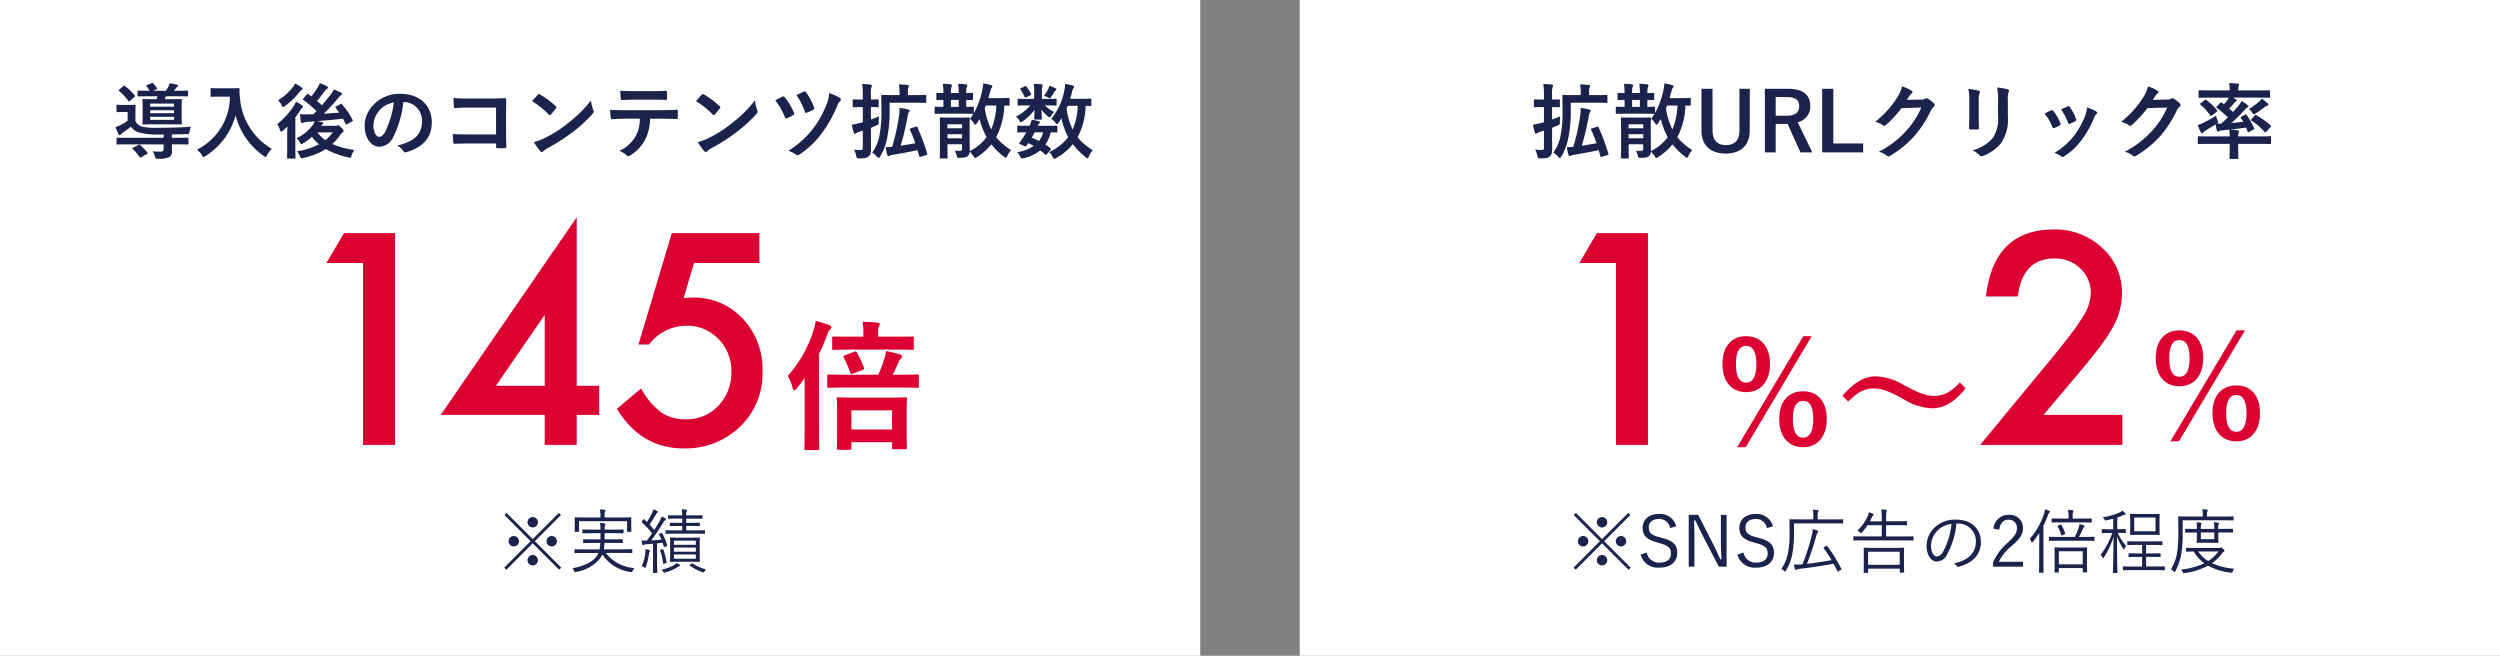
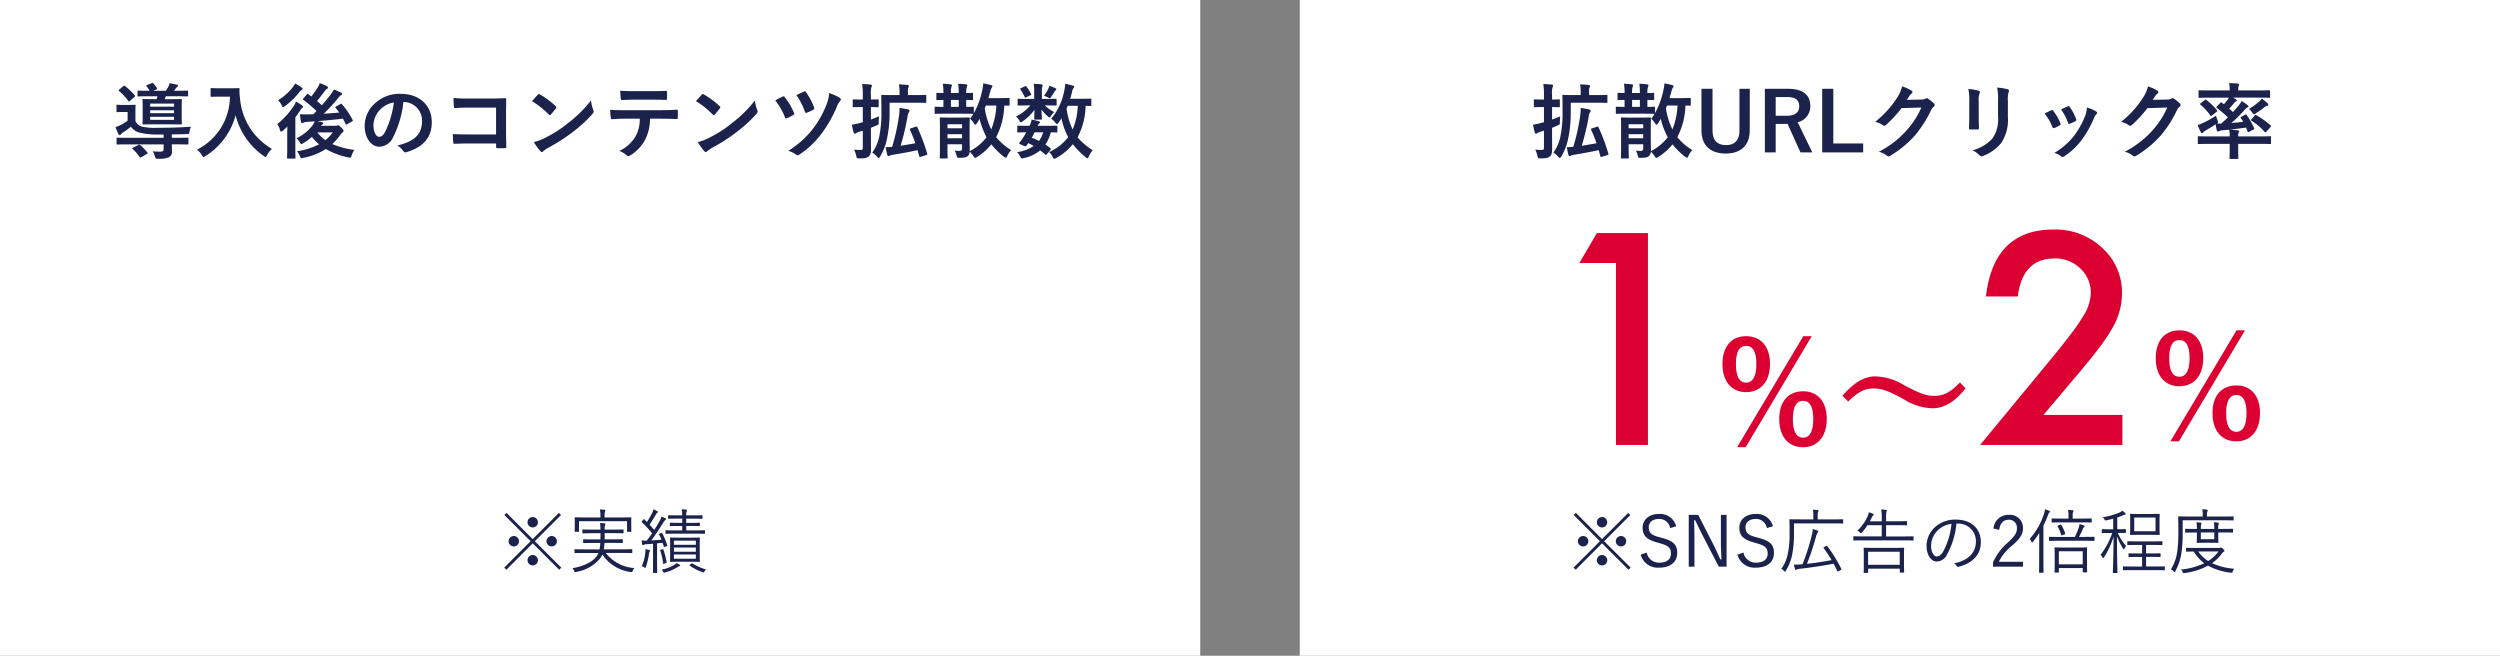
<svg xmlns="http://www.w3.org/2000/svg" width="427" height="112" viewBox="0 0 427 112">
  <rect x="0" y="0" width="427" height="112" fill="#808080" stroke="none" />
  <g transform="translate(-183 -6606.145)">
    <rect width="205" height="112" transform="translate(183 6606.145)" fill="#fff" />
    <rect width="205" height="112" transform="translate(405 6606.145)" fill="#fff" />
    <path d="M-72.744-1.344c1.26,0,1.694.028,1.778.028.14,0,.154-.014.154-.154v-.854c0-.154-.014-.168-.154-.168-.084,0-.518.028-1.778.028h-.91v-.574c.8-.014,1.638-.028,2.506-.056.448-.014.448-.014.532-.462a3.265,3.265,0,0,1,.238-.8c-1.918.14-3.878.182-5.852.182a9.772,9.772,0,0,1-2.576-.21A1.856,1.856,0,0,1-79.87-5.32V-6.986c0-.616.028-.882.028-.966,0-.14-.014-.154-.168-.154-.084,0-.28.028-1.022.028h-.91c-.742,0-.924-.028-1.022-.028-.126,0-.14.014-.14.154V-7c0,.14.014.154.14.154.1,0,.28-.028,1.022-.028h.742V-5.4a6.805,6.805,0,0,1-1.288.8,5.616,5.616,0,0,1-.8.308c.2.49.336.826.518,1.2.07.126.126.168.21.168a.226.226,0,0,0,.2-.126,1.026,1.026,0,0,1,.28-.266,11.585,11.585,0,0,0,1.442-1.05,2.588,2.588,0,0,0,1.33.98,11.984,11.984,0,0,0,3.276.364h.98v.56h-6.132c-1.26,0-1.68-.028-1.764-.028-.126,0-.14.014-.14.168v.854c0,.14.014.154.14.154.084,0,.5-.028,1.764-.028h6.132v.8c0,.322-.182.448-.588.448-.28,0-.77-.014-1.274-.056a3.249,3.249,0,0,1,.392.924c.1.336.1.336.518.336A4.032,4.032,0,0,0-74.144.854a1.033,1.033,0,0,0,.518-1.022c0-.406-.028-.756-.028-1.176ZM-76.1-9.562a3.084,3.084,0,0,1-.182.5h-.462c-1.232,0-1.666-.028-1.764-.028-.14,0-.154.014-.154.154,0,.084.028.392.028,1.162v1.708c0,.77-.028,1.078-.028,1.176,0,.14.014.154.154.154.1,0,.532-.028,1.764-.028h2.9c1.232,0,1.666.028,1.764.028.126,0,.14-.014.14-.154,0-.084-.028-.406-.028-1.176V-7.77c0-.77.028-1.078.028-1.162,0-.14-.014-.154-.14-.154-.1,0-.532.028-1.764.028h-1.036a4.594,4.594,0,0,0,.21-.5h1.708c1.372,0,1.848.028,1.932.028.14,0,.154-.014.154-.154v-.686c0-.14-.014-.154-.154-.154-.084,0-.56.028-1.932.028h-.294l.266-.392a1.2,1.2,0,0,1,.252-.28.282.282,0,0,0,.154-.224c0-.07-.07-.112-.182-.14-.364-.084-.812-.182-1.274-.252a2.239,2.239,0,0,1-.252.672c-.112.21-.238.406-.378.616h-2.156l.518-.224c.154-.07.168-.126.1-.252a4.382,4.382,0,0,0-.588-.756c-.112-.112-.154-.126-.294-.07l-.756.308c-.168.07-.224.1-.126.224a3.71,3.71,0,0,1,.518.77c-1.358,0-1.82-.028-1.9-.028-.14,0-.154.014-.154.154v.7c0,.14.014.14.154.14.084,0,.546-.028,1.9-.028Zm2.828,1.26v.518H-77.35V-8.3Zm0,2.772H-77.35v-.518h4.074ZM-77.35-6.664v-.5h4.074v.5Zm-5.264-4.046c-.084.07-.126.112-.126.154s.042.07.1.112a9.627,9.627,0,0,1,1.554,1.68c.042.056.084.1.112.1s.1-.042.182-.112l.756-.658c.07-.07.1-.112.1-.168a.261.261,0,0,0-.07-.14,10.375,10.375,0,0,0-1.666-1.582c-.112-.084-.168-.056-.28.042Zm2.338,9.926c-.1.042-.14.084-.14.126s.028.056.084.112A7.342,7.342,0,0,1-79.156.826c.084.126.126.112.28.028l.966-.56c.154-.084.168-.126.084-.238a8.774,8.774,0,0,0-1.218-1.274c-.126-.1-.154-.1-.322-.014ZM-65.464-10.92c-1.008,0-1.316-.028-1.4-.028-.154,0-.168.014-.168.154v1.176c0,.14.014.154.168.154.084,0,.392-.028,1.4-.028h1.736A10.211,10.211,0,0,1-69.356-.434,3.35,3.35,0,0,1-68.53.49c.14.224.2.336.294.336.07,0,.154-.07.322-.168a11.781,11.781,0,0,0,5.152-6.972A12.035,12.035,0,0,0-57.96.63c.154.112.252.182.322.182s.14-.1.252-.322A4.127,4.127,0,0,1-56.56-.574a10.965,10.965,0,0,1-5.446-8.652,7.82,7.82,0,0,1-.084-1.554c0-.14-.056-.168-.182-.168-.084,0-.392.028-1.4.028Zm19.88,3.094c-.154.084-.182.14-.084.252.21.266.42.532.616.8-.868.084-1.75.14-2.646.2a31.4,31.4,0,0,0,2.45-2.674c.252-.308.364-.434.49-.49a.249.249,0,0,0,.182-.224c0-.1-.056-.154-.21-.238-.322-.154-.742-.336-1.2-.518a3.344,3.344,0,0,1-.476.784c-.476.63-.994,1.26-1.568,1.918a10.563,10.563,0,0,0-.826-.728c.448-.532.868-1.092,1.3-1.666a1.178,1.178,0,0,1,.406-.406.29.29,0,0,0,.168-.224c0-.1-.056-.168-.182-.238a8.848,8.848,0,0,0-1.218-.518,4.223,4.223,0,0,1-.364.756c-.392.616-.742,1.092-1.064,1.512-.182-.126-.364-.252-.532-.392-.112-.084-.14-.1-.252.042l-.56.658c-.07.084-.1.126-.1.168a.169.169,0,0,0,.084.126,22.784,22.784,0,0,1,2.226,1.89l-.532.546c-.406.014-.8.028-1.19.028A9.888,9.888,0,0,1-51.772-6.5c.042.434.1.868.168,1.274.028.14.084.252.21.252a.777.777,0,0,0,.266-.1,2.915,2.915,0,0,1,.756-.126c.336-.014.714-.042,1.12-.084a3.169,3.169,0,0,1-.448.8,7.4,7.4,0,0,1-2.66,2.1,3.249,3.249,0,0,1,.56.672c.126.224.182.322.28.322.07,0,.154-.056.322-.154a9.221,9.221,0,0,0,1.47-1.078A8.088,8.088,0,0,0-48.5-1.358a11.775,11.775,0,0,1-3.78,1.19,2.992,2.992,0,0,1,.49.812c.168.406.182.406.6.322A11.218,11.218,0,0,0-47.348-.546,13.027,13.027,0,0,0-43.512.882c.434.084.434.084.574-.336a2.954,2.954,0,0,1,.476-.938A13.783,13.783,0,0,1-46.242-1.4,9.446,9.446,0,0,0-44.9-2.926a1.382,1.382,0,0,1,.42-.462.269.269,0,0,0,.154-.252c0-.126-.056-.238-.364-.56-.35-.336-.448-.406-.56-.406a.456.456,0,0,0-.2.056.768.768,0,0,1-.294.042h-2.436a.823.823,0,0,1,.224-.224q.168-.084.168-.21c0-.1-.084-.154-.238-.2-.238-.056-.476-.112-.77-.168,1.372-.112,2.982-.252,4.382-.42.154.294.294.588.434.882.07.154.1.154.266.056l.84-.462c.14-.084.168-.126.1-.266A12.732,12.732,0,0,0-44.6-8.2c-.084-.1-.112-.112-.266-.014Zm-.574,4.438a7.1,7.1,0,0,1-1.26,1.33A6.251,6.251,0,0,1-48.8-3.388Zm-7.784,2.6c0,1.12-.028,1.638-.028,1.722,0,.14.014.154.14.154h1.148c.14,0,.154-.014.154-.154,0-.07-.028-.6-.028-1.722V-5.95c.322-.42.63-.868.91-1.316a1.044,1.044,0,0,1,.308-.336.163.163,0,0,0,.1-.154c0-.1-.056-.154-.182-.252a8.172,8.172,0,0,0-1.036-.644,3.051,3.051,0,0,1-.364.742A13.434,13.434,0,0,1-55.65-4.8a3.223,3.223,0,0,1,.476,1.008c.056.2.112.28.182.28s.168-.07.322-.182c.252-.21.5-.448.756-.7-.014.518-.028,1.12-.028,1.554ZM-52.6-11.732a3.181,3.181,0,0,1-.406.644A9.554,9.554,0,0,1-55.51-8.876a2.575,2.575,0,0,1,.6.826c.1.238.168.336.266.336a.691.691,0,0,0,.322-.168,12.752,12.752,0,0,0,2.408-2.324,1.329,1.329,0,0,1,.378-.378c.14-.084.224-.14.224-.238s-.07-.168-.2-.252A5.391,5.391,0,0,0-52.6-11.732Zm18.55,3.15a3.18,3.18,0,0,1,3.136,3.248c0,2.646-1.862,3.626-4.228,4.186a2.969,2.969,0,0,1,.98.882c.182.28.308.336.6.252,2.842-.854,4.312-2.492,4.312-5.1,0-2.786-1.974-4.858-5.334-4.858a6.127,6.127,0,0,0-4.55,1.792,5.158,5.158,0,0,0-1.582,3.64c0,2.282,1.246,3.6,2.478,3.6a2.659,2.659,0,0,0,2.38-1.61A17.53,17.53,0,0,0-34.1-8.582Zm-1.68.084a16,16,0,0,1-1.484,5.012c-.378.672-.686.854-1.05.854-.434,0-.952-.714-.952-2a4.031,4.031,0,0,1,1.092-2.59A4.216,4.216,0,0,1-35.728-8.5Zm17.458,5.46h-4.8c-1.106,0-1.918-.028-2.576-.07a13.273,13.273,0,0,0,.07,1.456c.014.154.07.21.2.21.672-.014,1.414-.056,2.3-.056h4.816v.56c0,.21.042.224.266.238a9.045,9.045,0,0,0,1.232,0c.2-.014.252-.056.252-.2-.014-.392-.056-1.512-.056-2.534V-6.776c0-.742.028-1.47.028-2.212.014-.182-.056-.238-.28-.238-.742.028-1.484.056-2.212.056H-23.2a20.028,20.028,0,0,1-2.338-.1c0,.462.028,1.12.07,1.5,0,.168.056.238.21.238a19.267,19.267,0,0,1,2.1-.084h4.886Zm6.146-5.684A14.82,14.82,0,0,1-9.268-6.44c.07.07.126.112.182.112s.1-.042.168-.112c.2-.21.658-.77.868-1.05a.3.3,0,0,0,.084-.182c0-.056-.042-.112-.126-.2a14.6,14.6,0,0,0-2.674-1.988.373.373,0,0,0-.182-.07.262.262,0,0,0-.2.112C-11.41-9.534-11.816-9.1-12.124-8.722Zm.308,6.986A9.7,9.7,0,0,0-10.7-.182a.363.363,0,0,0,.238.154.387.387,0,0,0,.252-.14,4.832,4.832,0,0,1,.938-.644A30.1,30.1,0,0,0-5.04-3.556,22.883,22.883,0,0,0-1.82-6.524c.154-.182.224-.294.224-.42a.685.685,0,0,0-.07-.266,6.249,6.249,0,0,1-.392-1.638A21.033,21.033,0,0,1-5.894-5.04a20.752,20.752,0,0,1-4.032,2.6A8.434,8.434,0,0,1-11.816-1.736ZM9.9-5.726c.966,0,1.932.028,2.66.056.126,0,.21-.056.21-.238s.014-.9,0-1.078-.014-.28-.154-.28c-.826.056-1.638.084-2.73.084H3.6c-.812,0-1.6,0-2.38-.07A8.423,8.423,0,0,0,1.33-5.908c.014.182.056.28.182.266.714-.042,1.4-.084,2.1-.084h2.66a5.946,5.946,0,0,1-.714,3.01A6.217,6.217,0,0,1,2.772-.224,3.678,3.678,0,0,1,4.018.518a.413.413,0,0,0,.294.14A.853.853,0,0,0,4.732.49,7.052,7.052,0,0,0,7.2-2.156a8,8,0,0,0,.826-3.57ZM8.386-8.974c.77,0,1.6.014,2.352.042.154,0,.182-.07.182-.266a6.228,6.228,0,0,0,0-1.022c0-.182-.028-.266-.168-.266-.7.042-1.582.056-2.366.056H5.25c-.63,0-1.344-.014-2.324-.07.042.5.056,1.008.1,1.344.014.168.056.238.238.238.784-.028,1.344-.056,1.988-.056Zm7.49.252A14.82,14.82,0,0,1,18.732-6.44c.07.07.126.112.182.112s.1-.042.168-.112c.2-.21.658-.77.868-1.05a.3.3,0,0,0,.084-.182c0-.056-.042-.112-.126-.2a14.6,14.6,0,0,0-2.674-1.988.373.373,0,0,0-.182-.07.262.262,0,0,0-.2.112C16.59-9.534,16.184-9.1,15.876-8.722Zm.308,6.986A9.7,9.7,0,0,0,17.3-.182a.363.363,0,0,0,.238.154.387.387,0,0,0,.252-.14,4.832,4.832,0,0,1,.938-.644A30.1,30.1,0,0,0,22.96-3.556a22.883,22.883,0,0,0,3.22-2.968c.154-.182.224-.294.224-.42a.685.685,0,0,0-.07-.266,6.249,6.249,0,0,1-.392-1.638A21.033,21.033,0,0,1,22.106-5.04a20.752,20.752,0,0,1-4.032,2.6A8.434,8.434,0,0,1,16.184-1.736Zm13.23-7.112A11.137,11.137,0,0,1,31.052-6.02c.07.2.154.294.364.21a8.563,8.563,0,0,0,1.078-.546c.112-.07.168-.126.168-.21a.534.534,0,0,0-.056-.182,11.249,11.249,0,0,0-1.568-2.646.261.261,0,0,0-.378-.1A10.922,10.922,0,0,0,29.414-8.848Zm3.612-.91A11.241,11.241,0,0,1,34.468-6.93c.07.224.154.252.378.168a9.38,9.38,0,0,0,1.064-.5.273.273,0,0,0,.14-.392,11.642,11.642,0,0,0-1.372-2.59.26.26,0,0,0-.364-.112C33.894-10.178,33.446-9.954,33.026-9.758Zm5.6-.35a6.319,6.319,0,0,1-.406,1.834A16.812,16.812,0,0,1,35.8-3.934a16.062,16.062,0,0,1-4.158,3.7A4.292,4.292,0,0,1,32.984.42a.409.409,0,0,0,.238.1.59.59,0,0,0,.322-.126,15.09,15.09,0,0,0,3.7-3.472,21.612,21.612,0,0,0,2.716-4.76,2.785,2.785,0,0,1,.546-.924A.345.345,0,0,0,40.614-9a.323.323,0,0,0-.154-.28A10.031,10.031,0,0,0,38.626-10.108Zm7.126,5.936.938-.392c.392-.168.392-.168.392-.6a9.237,9.237,0,0,1,.056-.966c-.448.2-.924.378-1.386.546V-7.714c.812.014,1.106.028,1.176.028.14,0,.154-.014.154-.154V-8.876c0-.14-.014-.154-.154-.154-.07,0-.364.028-1.176.028v-.686a4.3,4.3,0,0,1,.084-1.414.713.713,0,0,0,.084-.294c0-.07-.084-.14-.224-.154-.462-.056-.91-.084-1.442-.1a11.718,11.718,0,0,1,.112,1.988V-9h-.182c-.994,0-1.3-.028-1.386-.028-.14,0-.154.014-.154.154V-7.84c0,.14.014.154.154.154.084,0,.392-.028,1.386-.028h.182v2.59l-.588.154A12.438,12.438,0,0,1,42.49-4.7c.1.49.21.994.322,1.372.042.126.1.168.182.168a.491.491,0,0,0,.224-.084,1.733,1.733,0,0,1,.462-.224l.686-.21v2.87c0,.35-.084.42-.364.42a10.085,10.085,0,0,1-1.134-.056A4.009,4.009,0,0,1,43.246.616c.1.434.1.434.532.434.938,0,1.232-.07,1.54-.294.364-.266.448-.63.448-1.344,0-.686-.014-1.848-.014-2.828Zm3.192-4.284h4.27c1.316,0,1.764.028,1.848.028.126,0,.14-.014.14-.154v-1.05c0-.14-.014-.154-.14-.154-.084,0-.532.028-1.848.028H52.08v-.364a2.344,2.344,0,0,1,.07-.924.713.713,0,0,0,.084-.294c0-.07-.084-.14-.224-.154-.49-.042-.966-.084-1.47-.1a8.186,8.186,0,0,1,.1,1.47v.364H49.56c-1.33,0-1.806-.028-1.89-.028-.14,0-.154.014-.154.154,0,.084.028.9.028,2.758a19.364,19.364,0,0,1-.322,3.934,6.914,6.914,0,0,1-1.246,3A3.97,3.97,0,0,1,46.8.77c.126.14.21.21.28.21s.14-.084.252-.252a9.558,9.558,0,0,0,1.176-3.08,21.535,21.535,0,0,0,.434-4.662Zm3.612,4.382c-.168.056-.182.1-.14.238a22.434,22.434,0,0,1,.924,2.3c-.812.154-1.722.308-2.52.434a42.412,42.412,0,0,0,1.2-5.054,1.511,1.511,0,0,1,.224-.686.359.359,0,0,0,.1-.252c0-.112-.112-.168-.252-.21-.448-.112-.994-.2-1.456-.266a9.973,9.973,0,0,1-.14,1.722,36.044,36.044,0,0,1-1.12,4.928c-.35.028-.686.056-1.106.056a12.653,12.653,0,0,0,.28,1.33c.042.126.112.2.182.2a.377.377,0,0,0,.21-.07,1.657,1.657,0,0,1,.462-.14c1.12-.182,2.954-.5,4.312-.812L54,.672c.042.154.084.154.28.1L55.2.49c.168-.056.21-.112.168-.252a33.962,33.962,0,0,0-1.68-4.494c-.056-.14-.1-.154-.266-.1ZM61.432-6.58c1.246,0,1.666.028,1.75.028h.07a6.845,6.845,0,0,1-.574.84,2.941,2.941,0,0,1,.658.77c.112.168.182.238.252.238s.14-.07.252-.224c.168-.266.336-.518.476-.77a12.889,12.889,0,0,0,1.19,3.136,8.43,8.43,0,0,1-2.884,2.38A2.373,2.373,0,0,0,62.636-.5c0-.434-.028-1.2-.028-1.9v-1.68c0-1.078.028-1.5.028-1.582,0-.266-.014-.28-.154-.28-.084,0-.434.028-1.47.028H59.15c-1.036,0-1.4-.028-1.484-.028-.14,0-.154.014-.154.168,0,.084.028.546.028,1.582V-.938c0,1.26-.028,1.764-.028,1.848,0,.14.014.154.154.154h1.022c.154,0,.168-.014.168-.154,0-.07-.028-.63-.028-1.862v-.406H61.32v.714c0,.28-.084.42-.476.42-.266,0-.448-.014-.77-.042a4.064,4.064,0,0,1,.336.9c.07.336.084.322.518.322C61.88.938,62.076.84,62.314.644A1.066,1.066,0,0,0,62.622-.1a3.914,3.914,0,0,1,.644.77c.126.21.182.294.28.294a.7.7,0,0,0,.322-.14,9.672,9.672,0,0,0,2.45-2.17A12.387,12.387,0,0,0,68.474.77c.168.112.252.168.336.168s.14-.084.238-.308a3.415,3.415,0,0,1,.658-.994,10.017,10.017,0,0,1-2.562-2.212,12.371,12.371,0,0,0,1.386-5.39c.476,0,.7.014.756.014.14,0,.154-.014.154-.168v-.994c0-.14-.014-.154-.154-.154-.084,0-.518.028-1.778.028H65.814l.308-1.078a2.376,2.376,0,0,1,.28-.728.321.321,0,0,0,.1-.224c0-.1-.1-.168-.28-.21-.42-.112-.8-.2-1.274-.28a8.472,8.472,0,0,1-.2,1.246,13.266,13.266,0,0,1-1.414,3.836v-.938c0-.14-.014-.154-.154-.154-.07,0-.378.028-1.148.028v-1.19c.686.014.938.028,1.008.028.14,0,.154-.014.154-.168v-.91c0-.14-.014-.154-.154-.154-.07,0-.322.028-1.008.028a3.267,3.267,0,0,1,.084-.966,1.175,1.175,0,0,0,.1-.364c0-.07-.07-.14-.238-.154-.476-.056-.826-.084-1.33-.1a9.41,9.41,0,0,1,.1,1.582h-1.33a3.717,3.717,0,0,1,.07-.994,1.02,1.02,0,0,0,.1-.336c0-.07-.07-.126-.224-.154-.476-.056-.826-.084-1.33-.1a9.41,9.41,0,0,1,.1,1.582c-.714,0-.966-.028-1.036-.028-.154,0-.168.014-.168.154v.91c0,.154.014.168.168.168.07,0,.322-.014,1.036-.028v1.19c-.924,0-1.274-.028-1.344-.028-.14,0-.154.014-.154.154v.91c0,.14.014.154.154.154.084,0,.49-.028,1.736-.028Zm5.74-1.4A12.1,12.1,0,0,1,66.3-3.892,12.219,12.219,0,0,1,65.2-7.5c.056-.154.126-.308.182-.476Zm-8.344,5.6v-.7H61.32v.7ZM61.32-4.774v.686H58.828v-.686Zm-1.9-2.968v-1.19h1.33v1.19ZM83.4-9c0-.14-.014-.154-.154-.154-.084,0-.476.028-1.652.028H79.786c.112-.392.224-.77.308-1.134a1.852,1.852,0,0,1,.21-.616c.084-.126.154-.21.154-.308s-.07-.154-.252-.21c-.308-.1-.882-.21-1.274-.294a6.032,6.032,0,0,1-.154,1.176,10.719,10.719,0,0,1-2.226,4.8,2.652,2.652,0,0,1,.686.644c.126.168.21.252.294.252s.14-.07.266-.224a7.093,7.093,0,0,0,.5-.756,11.584,11.584,0,0,0,1.148,3.22A8.333,8.333,0,0,1,76.188-.028a2.383,2.383,0,0,1,.6.826c.112.224.168.322.28.322a.974.974,0,0,0,.35-.14,9.35,9.35,0,0,0,2.814-2.352A14.372,14.372,0,0,0,82.446.868c.14.112.224.168.294.168s.14-.1.238-.308a3.646,3.646,0,0,1,.658-1.064,11.128,11.128,0,0,1-2.59-2.212,11.89,11.89,0,0,0,1.372-5.376c.532.014.77.028.826.028.14,0,.154-.014.154-.154ZM81.074-7.924a11.019,11.019,0,0,1-.868,4.046A12.01,12.01,0,0,1,79.17-7.462l.2-.462ZM76.4-.364a.3.3,0,0,0,.084-.182.267.267,0,0,0-.1-.168c-.28-.21-.546-.406-.826-.588a7.261,7.261,0,0,0,.924-2.1c.616.014.882.028.952.028.14,0,.168-.014.168-.154v-.854c0-.14-.014-.154-.168-.154-.084,0-.5.028-1.75.028H74.228a1.262,1.262,0,0,1,.28-.406c.084-.07.126-.112.126-.2s-.056-.112-.168-.154a7.318,7.318,0,0,0-1.26-.294,3.918,3.918,0,0,1-.364,1.05h-.2c-1.372,0-1.68-.028-1.75-.028-.112,0-.14.014-.14.154v.854c0,.14.014.154.14.154.07,0,.448-.014,1.386-.028a9.276,9.276,0,0,1-.546.938,8.812,8.812,0,0,1-.588.812.407.407,0,0,0-.07.14c0,.056.07.1.224.168l.588.266c.308.14.364.056.532-.168l.21-.308c.322.154.63.322.924.49a6.45,6.45,0,0,1-2.842,1.05A2.513,2.513,0,0,1,71.232.7c.2.406.238.406.644.308A6.705,6.705,0,0,0,74.662-.308a9.834,9.834,0,0,1,.854.7c.056.042.084.07.126.07s.1-.042.182-.154ZM75.18-3.4a4.789,4.789,0,0,1-.714,1.47,11.159,11.159,0,0,0-1.246-.546c.154-.252.322-.574.49-.924Zm-.224-5.7v-1.19a2.94,2.94,0,0,1,.056-.84,2.438,2.438,0,0,0,.07-.308.182.182,0,0,0-.182-.154c-.476-.056-.84-.07-1.344-.084a6.75,6.75,0,0,1,.084,1.218V-9.1h-.952c-1.232,0-1.652-.028-1.736-.028-.126,0-.14.014-.14.168v.84c0,.14.014.154.14.154.084,0,.5-.028,1.736-.028h.294a7.828,7.828,0,0,1-2.45,1.9,2.391,2.391,0,0,1,.6.742c.084.154.126.238.21.238a.734.734,0,0,0,.35-.182,8.255,8.255,0,0,0,2-1.946c-.014.84-.056,1.33-.056,1.512,0,.14.014.154.154.154H74.8c.14,0,.154-.014.154-.154,0-.182-.042-.714-.07-1.554a7.342,7.342,0,0,0,1.008,1.092c.2.168.308.238.378.238s.112-.056.168-.14a3.336,3.336,0,0,1,.63-.77,5.566,5.566,0,0,1-1.6-1.134h.1c1.232,0,1.652.028,1.736.028.154,0,.168-.014.168-.154v-.84c0-.154-.014-.168-.168-.168-.084,0-.5.028-1.736.028Zm.364-.546c.2.07.42.168.63.266a1.047,1.047,0,0,0,.364.154c.084,0,.126-.07.224-.238.21-.294.406-.616.546-.84a.891.891,0,0,1,.224-.266c.084-.07.112-.1.112-.2,0-.056-.07-.112-.168-.168a6.4,6.4,0,0,0-1.036-.406,2.147,2.147,0,0,1-.2.574A7.687,7.687,0,0,1,75.32-9.646Zm-3.948-1.288c-.168.084-.168.126-.07.252a6.723,6.723,0,0,1,.714,1.246c.056.14.112.14.266.056L73-9.73c.14-.07.154-.126.1-.238a6.761,6.761,0,0,0-.784-1.246c-.084-.112-.126-.112-.266-.042Z" transform="translate(286 6632.145)" fill="#1b224c" />
    <path d="M-12.012-8.688A.886.886,0,0,0-12.9-7.8a.886.886,0,0,0,.888.888.886.886,0,0,0,.888-.888A.886.886,0,0,0-12.012-8.688Zm-3.24,3.24a.883.883,0,0,0-.876.888.876.876,0,0,0,.876.888.889.889,0,0,0,.9-.888A.9.9,0,0,0-15.252-5.448Zm6.492,0a.9.9,0,0,0-.9.888.889.889,0,0,0,.9.888.876.876,0,0,0,.876-.888A.883.883,0,0,0-8.76-5.448Zm-3.252,3.24a.9.9,0,0,0-.888.9.876.876,0,0,0,.888.876.876.876,0,0,0,.888-.876A.9.9,0,0,0-12.012-2.208Zm.36-2.352,4.476-4.476-.36-.36L-12.012-4.92-16.488-9.4l-.36.36,4.476,4.476-4.5,4.512.36.36,4.5-4.512L-7.488.312l.36-.36Zm14.916,2c1.164,0,1.56.024,1.632.024s.1-.012.1-.1V-3.1c0-.084-.012-.1-.1-.1s-.468.024-1.632.024H.132a7.165,7.165,0,0,0,.108-1.1h1.4c1.188,0,1.572.024,1.632.024.084,0,.1-.012.1-.1v-.444c0-.1-.012-.108-.1-.108-.06,0-.444.024-1.632.024H.264c.012-.312.012-.672.012-1.056H1.764c1.176,0,1.572.024,1.644.024s.1-.012.1-.1v-.456c0-.084-.012-.1-.1-.1s-.468.024-1.644.024H.276a2.537,2.537,0,0,1,.048-.684.944.944,0,0,0,.084-.264c0-.072-.084-.1-.192-.12a5.584,5.584,0,0,0-.732-.072,8.921,8.921,0,0,1,.084,1.14H-1.776c-1.188,0-1.584-.024-1.656-.024s-.1.012-.1.1V-6c0,.084.012.1.1.1s.468-.024,1.656-.024H-.432c0,.4-.012.744-.012,1.056H-1.668c-1.164,0-1.56-.024-1.632-.024s-.1.012-.1.108v.444c0,.084.012.1.1.1s.468-.024,1.632-.024h1.2A8.2,8.2,0,0,1-.6-3.168H-3.156c-1.164,0-1.56-.024-1.62-.024-.084,0-.1.012-.1.1v.468c0,.084.012.1.1.1.06,0,.456-.024,1.62-.024H-.792a3.52,3.52,0,0,1-.276.516c-.66.972-2.1,1.7-4.164,2.088a1.435,1.435,0,0,1,.3.456c.06.156.084.2.168.2a.667.667,0,0,0,.18-.036A6.67,6.67,0,0,0-.516-1.608a3.9,3.9,0,0,0,.4-.684A6.891,6.891,0,0,0,4.716.7,1.377,1.377,0,0,0,4.884.72c.084,0,.108-.048.168-.2a1.869,1.869,0,0,1,.3-.5A6.707,6.707,0,0,1,.468-2.556ZM4.812-7.98c0-.324.024-.5.024-.564,0-.084-.012-.1-.1-.1-.06,0-.468.024-1.656.024H.264V-8.76a2.979,2.979,0,0,1,.06-.84A.623.623,0,0,0,.4-9.828c0-.048-.048-.084-.144-.1-.228-.024-.5-.048-.8-.06a5,5,0,0,1,.1,1.224v.144H-3.084c-1.176,0-1.6-.024-1.668-.024s-.1.012-.1.1c0,.06.024.24.024.636v.384c0,1.044-.024,1.2-.024,1.26,0,.084.012.1.1.1H-4.2c.084,0,.1-.012.1-.1V-7.98h8.2v1.716c0,.084.012.1.1.1H4.74c.084,0,.1-.012.1-.1,0-.06-.024-.216-.024-1.26Zm11.7,4c0-.78.024-1.056.024-1.128s-.012-.084-.1-.084-.408.024-1.452.024H12.972c-1.032,0-1.392-.024-1.452-.024s-.084.012-.084.084.024.348.024,1.128v1.716c0,.792-.024,1.068-.024,1.128,0,.1.012.108.084.108s.42-.024,1.452-.024h2.016c1.044,0,1.38.024,1.452.024s.1-.012.1-.108c0-.06-.024-.336-.024-1.128Zm-.66,2.412H12.108V-2.3h3.744Zm0-2.376H12.108v-.708h3.744Zm0,1.176H12.108V-3.48h3.744Zm-6.168-3.1c-.144.06-.156.1-.12.168a8.362,8.362,0,0,1,.42.876c-.624.06-1.188.1-1.752.132.672-.888,1.332-1.884,2-2.952a1.994,1.994,0,0,1,.408-.54c.072-.048.108-.084.108-.156s-.036-.1-.108-.132a4.382,4.382,0,0,0-.636-.3,4.017,4.017,0,0,1-.36.792c-.288.516-.588,1.008-.9,1.488-.276-.324-.54-.612-.8-.9.4-.588.708-1.08,1.116-1.776a.672.672,0,0,1,.2-.252c.06-.036.108-.072.108-.144,0-.048-.048-.1-.132-.144a5.052,5.052,0,0,0-.624-.3,3.072,3.072,0,0,1-.312.78,14.7,14.7,0,0,1-.8,1.38l-.468-.444c-.06-.072-.084-.06-.168.036l-.2.264c-.1.12-.108.132-.036.2A16.434,16.434,0,0,1,8.376-5.9c-.288.42-.588.828-.9,1.236h-.12A5.318,5.318,0,0,1,6.588-4.7c.036.276.06.48.1.66.024.1.06.156.12.156a.3.3,0,0,0,.132-.048A1.077,1.077,0,0,1,7.4-4.044c.372-.024.756-.048,1.14-.084V-.972C8.544.324,8.52.7,8.52.768s.012.084.1.084h.54c.084,0,.1-.012.1-.084S9.228.324,9.228-.972V-4.2c.3-.024.624-.06.948-.1l.2.66c.024.1.036.1.192.036l.252-.1c.144-.06.156-.084.132-.18a11.318,11.318,0,0,0-.84-2.028c-.048-.084-.084-.084-.192-.048Zm7.728-.468c0-.084-.012-.1-.084-.1s-.456.024-1.644.024H14.208v-.756h.8c1.044,0,1.368.024,1.428.024.084,0,.1-.012.1-.1V-7.62c0-.084-.012-.1-.1-.1-.06,0-.384.024-1.428.024h-.8v-.72h1.128c1.116,0,1.488.024,1.548.024.084,0,.1-.012.1-.1v-.4c0-.1-.012-.108-.1-.108-.06,0-.432.024-1.548.024H14.208a1.542,1.542,0,0,1,.072-.684.4.4,0,0,0,.06-.18c0-.048-.06-.084-.144-.108a6.234,6.234,0,0,0-.756-.072,5.893,5.893,0,0,1,.084,1.044h-.78c-1.1,0-1.476-.012-1.536-.012-.084,0-.1.012-.1.108v.384c0,.084.012.1.1.1.06,0,.432-.024,1.536-.024h.78v.72h-.588c-1.032,0-1.368-.024-1.428-.024-.084,0-.1.012-.1.1v.384c0,.084.012.1.1.1.06,0,.4-.024,1.428-.024h.588v.756H12.408c-1.188,0-1.584-.024-1.644-.024-.084,0-.1.012-.1.1v.408c0,.084.012.1.1.1.06,0,.456-.024,1.644-.024h3.276c1.188,0,1.572.024,1.644.024s.084-.012.084-.1Zm-9.4,3.384c0-.048-.048-.084-.168-.12A3.736,3.736,0,0,0,7.236-3.2a3.971,3.971,0,0,1-.036.732A7.18,7.18,0,0,1,6.612-.3a1.328,1.328,0,0,1,.4.192c.1.072.144.108.18.108s.072-.06.12-.18a10.946,10.946,0,0,0,.528-2.172A1.2,1.2,0,0,1,7.968-2.8.241.241,0,0,0,8.016-2.952ZM13.176-.42c0-.06-.024-.084-.12-.144-.144-.084-.276-.156-.5-.264a1.847,1.847,0,0,1-.42.336,7.156,7.156,0,0,1-2.16.8,1.164,1.164,0,0,1,.3.36c.084.168.108.168.336.108a7.3,7.3,0,0,0,2.1-.912A1.312,1.312,0,0,1,13.056-.3C13.128-.324,13.176-.372,13.176-.42Zm1.7-.156c-.144.108-.156.12-.072.18A8.643,8.643,0,0,0,16.98.72c.216.072.252.072.36-.156a.886.886,0,0,1,.252-.3A9.1,9.1,0,0,1,15.3-.744c-.084-.06-.108-.048-.2.024ZM9.888-3.12c-.144.048-.156.06-.132.144a9.826,9.826,0,0,1,.5,2.2c.012.108.036.108.2.048l.252-.084c.156-.048.156-.072.144-.168a11.94,11.94,0,0,0-.552-2.148c-.024-.084-.072-.1-.18-.06Z" transform="translate(286 6703.145)" fill="#1b224c" />
    <path d="M-59.906-4.172l.938-.392c.392-.168.392-.168.392-.6a9.237,9.237,0,0,1,.056-.966c-.448.2-.924.378-1.386.546V-7.714c.812.014,1.106.028,1.176.028.14,0,.154-.014.154-.154V-8.876c0-.14-.014-.154-.154-.154-.07,0-.364.028-1.176.028v-.686a4.3,4.3,0,0,1,.084-1.414.713.713,0,0,0,.084-.294c0-.07-.084-.14-.224-.154-.462-.056-.91-.084-1.442-.1a11.718,11.718,0,0,1,.112,1.988V-9h-.182c-.994,0-1.3-.028-1.386-.028-.14,0-.154.014-.154.154V-7.84c0,.14.014.154.154.154.084,0,.392-.028,1.386-.028h.182v2.59l-.588.154a12.438,12.438,0,0,1-1.288.266c.1.49.21.994.322,1.372.042.126.1.168.182.168a.491.491,0,0,0,.224-.084,1.733,1.733,0,0,1,.462-.224l.686-.21v2.87c0,.35-.084.42-.364.42A10.085,10.085,0,0,1-62.79-.448,4.009,4.009,0,0,1-62.412.616c.1.434.1.434.532.434.938,0,1.232-.07,1.54-.294.364-.266.448-.63.448-1.344,0-.686-.014-1.848-.014-2.828Zm3.192-4.284h4.27c1.316,0,1.764.028,1.848.028.126,0,.14-.014.14-.154v-1.05c0-.14-.014-.154-.14-.154-.084,0-.532.028-1.848.028h-1.134v-.364a2.344,2.344,0,0,1,.07-.924.713.713,0,0,0,.084-.294c0-.07-.084-.14-.224-.154-.49-.042-.966-.084-1.47-.1a8.186,8.186,0,0,1,.1,1.47v.364H-56.1c-1.33,0-1.806-.028-1.89-.028-.14,0-.154.014-.154.154,0,.084.028.9.028,2.758a19.364,19.364,0,0,1-.322,3.934,6.914,6.914,0,0,1-1.246,3,3.97,3.97,0,0,1,.826.714c.126.14.21.21.28.21s.14-.084.252-.252a9.558,9.558,0,0,0,1.176-3.08,21.535,21.535,0,0,0,.434-4.662ZM-53.1-4.074c-.168.056-.182.1-.14.238a22.434,22.434,0,0,1,.924,2.3c-.812.154-1.722.308-2.52.434a42.41,42.41,0,0,0,1.2-5.054,1.511,1.511,0,0,1,.224-.686.359.359,0,0,0,.1-.252c0-.112-.112-.168-.252-.21-.448-.112-.994-.2-1.456-.266a9.973,9.973,0,0,1-.14,1.722A36.046,36.046,0,0,1-56.28-.924c-.35.028-.686.056-1.106.056a12.654,12.654,0,0,0,.28,1.33c.042.126.112.2.182.2a.377.377,0,0,0,.21-.07,1.657,1.657,0,0,1,.462-.14c1.12-.182,2.954-.5,4.312-.812l.28,1.036c.042.154.084.154.28.1l.924-.28c.168-.056.21-.112.168-.252a33.962,33.962,0,0,0-1.68-4.494c-.056-.14-.1-.154-.266-.1Zm8.876-2.506c1.246,0,1.666.028,1.75.028h.07a6.845,6.845,0,0,1-.574.84,2.941,2.941,0,0,1,.658.77c.112.168.182.238.252.238s.14-.07.252-.224c.168-.266.336-.518.476-.77a12.889,12.889,0,0,0,1.19,3.136,8.43,8.43,0,0,1-2.884,2.38A2.372,2.372,0,0,0-43.022-.5c0-.434-.028-1.2-.028-1.9v-1.68c0-1.078.028-1.5.028-1.582,0-.266-.014-.28-.154-.28-.084,0-.434.028-1.47.028h-1.862c-1.036,0-1.4-.028-1.484-.028-.14,0-.154.014-.154.168,0,.084.028.546.028,1.582V-.938c0,1.26-.028,1.764-.028,1.848,0,.14.014.154.154.154h1.022c.154,0,.168-.014.168-.154,0-.07-.028-.63-.028-1.862v-.406h2.492v.714c0,.28-.084.42-.476.42-.266,0-.448-.014-.77-.042a4.064,4.064,0,0,1,.336.9c.07.336.084.322.518.322.952-.014,1.148-.112,1.386-.308A1.066,1.066,0,0,0-43.036-.1a3.914,3.914,0,0,1,.644.77c.126.21.182.294.28.294a.7.7,0,0,0,.322-.14,9.672,9.672,0,0,0,2.45-2.17A12.387,12.387,0,0,0-37.184.77c.168.112.252.168.336.168s.14-.084.238-.308a3.415,3.415,0,0,1,.658-.994,10.017,10.017,0,0,1-2.562-2.212,12.371,12.371,0,0,0,1.386-5.39c.476,0,.7.014.756.014.14,0,.154-.014.154-.168v-.994c0-.14-.014-.154-.154-.154-.084,0-.518.028-1.778.028h-1.694l.308-1.078a2.376,2.376,0,0,1,.28-.728.321.321,0,0,0,.1-.224c0-.1-.1-.168-.28-.21-.42-.112-.8-.2-1.274-.28a8.472,8.472,0,0,1-.2,1.246,13.266,13.266,0,0,1-1.414,3.836v-.938c0-.14-.014-.154-.154-.154-.07,0-.378.028-1.148.028v-1.19c.686.014.938.028,1.008.028.14,0,.154-.014.154-.168v-.91c0-.14-.014-.154-.154-.154-.07,0-.322.028-1.008.028a3.267,3.267,0,0,1,.084-.966,1.175,1.175,0,0,0,.1-.364c0-.07-.07-.14-.238-.154-.476-.056-.826-.084-1.33-.1a9.41,9.41,0,0,1,.1,1.582h-1.33a3.717,3.717,0,0,1,.07-.994,1.02,1.02,0,0,0,.1-.336c0-.07-.07-.126-.224-.154-.476-.056-.826-.084-1.33-.1a9.41,9.41,0,0,1,.1,1.582c-.714,0-.966-.028-1.036-.028-.154,0-.168.014-.168.154v.91c0,.154.014.168.168.168.07,0,.322-.014,1.036-.028v1.19c-.924,0-1.274-.028-1.344-.028-.14,0-.154.014-.154.154v.91c0,.14.014.154.154.154.084,0,.49-.028,1.736-.028Zm5.74-1.4a12.1,12.1,0,0,1-.868,4.088A12.219,12.219,0,0,1-40.46-7.5c.056-.154.126-.308.182-.476Zm-8.344,5.6v-.7h2.492v.7Zm2.492-2.394v.686H-46.83v-.686Zm-1.9-2.968v-1.19h1.33v1.19Zm20.1-3.094H-27.9v7.084c0,1.778-.868,2.534-2.3,2.534s-2.3-.756-2.3-2.534v-7.084h-1.89v7.112c0,2.646,1.624,3.948,4.144,3.948s4.1-1.344,4.1-3.948Zm2.576,0V.028h1.848V-4.83h1.54c.182,0,.336-.014.49-.014l2.2,4.872h2.03l-2.506-5.152a2.755,2.755,0,0,0,2.156-2.758c0-1.89-1.2-2.954-3.85-2.954Zm1.848,1.414h1.974c1.5,0,2.044.6,2.044,1.568,0,1.008-.644,1.624-2.128,1.624h-1.89Zm9.842-1.414h-1.9V.028h7V-1.5h-5.1ZM.686-8.946c.168-.252.308-.462.462-.7a1.519,1.519,0,0,1,.35-.378.279.279,0,0,0,.154-.238.292.292,0,0,0-.14-.238,6.887,6.887,0,0,0-1.638-.742,5.979,5.979,0,0,1-.826,1.89A16.606,16.606,0,0,1-4.718-5.194a3.8,3.8,0,0,1,1.344.6.336.336,0,0,0,.21.084.435.435,0,0,0,.294-.154A19.5,19.5,0,0,0-.224-7.532l3.388-.1A14.263,14.263,0,0,1,.574-3.654,16.128,16.128,0,0,1-4.088-.084,3.685,3.685,0,0,1-2.758.56a.493.493,0,0,0,.322.154.379.379,0,0,0,.224-.07A17.782,17.782,0,0,0,2.044-2.842,19.3,19.3,0,0,0,4.816-7.168a1.686,1.686,0,0,1,.462-.6.4.4,0,0,0,.168-.294.454.454,0,0,0-.182-.322,6.458,6.458,0,0,0-.952-.756.406.406,0,0,0-.224-.084.281.281,0,0,0-.182.056,1.3,1.3,0,0,1-.7.168ZM11.354-6.02c0,.6-.042,1.414-.042,1.9-.014.168.07.238.266.238H12.7c.224,0,.308-.07.308-.28-.014-.49-.042-1.036-.042-1.764V-8.75a3.222,3.222,0,0,1,.154-1.33.587.587,0,0,0,.056-.21c0-.1-.07-.182-.238-.224a10.361,10.361,0,0,0-1.736-.294,9.585,9.585,0,0,1,.154,2.044Zm6.594-2.73a4.218,4.218,0,0,1,.126-1.526.443.443,0,0,0,.056-.224.235.235,0,0,0-.2-.238,8.761,8.761,0,0,0-1.82-.308,10.279,10.279,0,0,1,.154,2.282v2.646A5.768,5.768,0,0,1,15.33-2.38,6.841,6.841,0,0,1,11.914-.336,4.548,4.548,0,0,1,13.1.518a.454.454,0,0,0,.336.168.885.885,0,0,0,.294-.07,7.223,7.223,0,0,0,3.08-2.2,7.226,7.226,0,0,0,1.134-4.564ZM24.22-6.594A8.276,8.276,0,0,1,25.536-4.34c.07.2.154.266.35.2a5.812,5.812,0,0,0,.9-.434c.112-.07.168-.112.168-.2a.947.947,0,0,0-.056-.21,7.5,7.5,0,0,0-1.2-2.072.251.251,0,0,0-.364-.1C25.032-7.014,24.7-6.86,24.22-6.594Zm2.814-.714a9.525,9.525,0,0,1,1.176,2.24c.07.2.126.266.28.21a5.782,5.782,0,0,0,.966-.434c.182-.1.21-.168.14-.378a8.085,8.085,0,0,0-1.078-2.044.246.246,0,0,0-.364-.112C27.916-7.728,27.594-7.574,27.034-7.308Zm4.41-.336a5.044,5.044,0,0,1-.322,1.484,14.5,14.5,0,0,1-1.89,3.374A12.173,12.173,0,0,1,25.872.126a3.16,3.16,0,0,1,1.19.588.321.321,0,0,0,.224.1.608.608,0,0,0,.336-.154,11.211,11.211,0,0,0,2.884-2.7A17.071,17.071,0,0,0,32.62-5.768a1.929,1.929,0,0,1,.42-.714c.112-.1.154-.168.154-.252s-.07-.154-.182-.238A6.657,6.657,0,0,0,31.444-7.644Zm11.242-1.3c.168-.252.308-.462.462-.7a1.519,1.519,0,0,1,.35-.378.279.279,0,0,0,.154-.238.292.292,0,0,0-.14-.238,6.887,6.887,0,0,0-1.638-.742,5.979,5.979,0,0,1-.826,1.89,16.606,16.606,0,0,1-3.766,4.158,3.8,3.8,0,0,1,1.344.6.336.336,0,0,0,.21.084.435.435,0,0,0,.294-.154,19.5,19.5,0,0,0,2.646-2.87l3.388-.1a14.263,14.263,0,0,1-2.59,3.976,16.128,16.128,0,0,1-4.662,3.57,3.685,3.685,0,0,1,1.33.644.493.493,0,0,0,.322.154.379.379,0,0,0,.224-.07,17.782,17.782,0,0,0,4.256-3.486,19.3,19.3,0,0,0,2.772-4.326,1.686,1.686,0,0,1,.462-.6.4.4,0,0,0,.168-.294.454.454,0,0,0-.182-.322,6.458,6.458,0,0,0-.952-.756.406.406,0,0,0-.224-.084.281.281,0,0,0-.182.056,1.3,1.3,0,0,1-.7.168Zm12.992-.378a2.8,2.8,0,0,1-.21.364c-.2.266-.406.518-.616.77l-.378-.28c-.112-.084-.154-.07-.28.07l-.574.6c-.056.056-.07.084-.07.126s.028.07.1.112a19.729,19.729,0,0,1,1.876,1.61c-.378.364-.756.728-1.162,1.064-.252.014-.476-.014-.714-.014.14-.1.2-.14.2-.238a1.471,1.471,0,0,0-.1-.336,4.444,4.444,0,0,1-.252-.77,16.918,16.918,0,0,1-2.212,1.232,7.408,7.408,0,0,1-.924.378c.154.392.364.882.546,1.246a.215.215,0,0,0,.2.126.332.332,0,0,0,.21-.14,1.355,1.355,0,0,1,.42-.308c.616-.392,1.162-.7,1.708-1.064a7.588,7.588,0,0,0,.182,1.036c.042.126.084.2.168.2A.519.519,0,0,0,54-3.6a1.737,1.737,0,0,1,.5-.14c.42-.028.826-.07,1.246-.112A5.261,5.261,0,0,1,55.832-2.7H52.276c-1.246,0-1.666-.028-1.75-.028-.126,0-.14.014-.14.154v1.022c0,.14.014.154.14.154.084,0,.5-.028,1.75-.028h3.556V-.49c0,.952-.028,1.4-.028,1.484,0,.14.014.154.154.154h1.2c.14,0,.154-.014.154-.154,0-.084-.028-.532-.028-1.484v-.938H61c1.246,0,1.666.028,1.75.028.14,0,.14-.014.14-.154V-2.576c0-.14,0-.154-.14-.154-.084,0-.5.028-1.75.028h-3.71a1.746,1.746,0,0,1,.056-.63c.056-.112.084-.14.084-.238s-.084-.154-.21-.168c-.448-.042-.882-.1-1.344-.126.854-.084,1.736-.2,2.744-.35l.252.63c.056.168.112.2.266.112l.756-.406c.168-.084.168-.112.112-.238a13.892,13.892,0,0,0-1.274-2.24c-.07-.112-.084-.14-.224-.07l-.658.35c-.182.084-.182.112-.112.224.14.21.28.434.406.658-.728.084-1.4.154-2.03.2a22.6,22.6,0,0,0,2.254-2.226,2.059,2.059,0,0,1,.49-.434c.1-.042.182-.1.182-.168s-.028-.112-.154-.224a8.068,8.068,0,0,0-1.022-.7,4.212,4.212,0,0,1-.546.826c-.28.322-.588.686-.924,1.05-.2-.182-.406-.392-.644-.588a10.569,10.569,0,0,0,.854-.966A.762.762,0,0,1,56.9-8.68c.084-.042.154-.1.154-.154,0-.084-.042-.126-.168-.21s-.294-.182-.462-.28h4.354c1.274,0,1.694.028,1.778.028.154,0,.168-.014.168-.154v-.966c0-.154-.014-.168-.168-.168-.084,0-.5.028-1.778.028H57.3a2.577,2.577,0,0,1,.056-.756.755.755,0,0,0,.084-.252c0-.084-.084-.14-.21-.154-.5-.056-.98-.07-1.5-.084a5.073,5.073,0,0,1,.1,1.246H52.458c-1.274,0-1.694-.028-1.792-.028-.14,0-.154.014-.154.168v.966c0,.14.014.154.154.154.1,0,.518-.028,1.792-.028Zm3.878,3.682c-.056.07-.1.112-.1.154s.042.07.1.112a10.081,10.081,0,0,1,2.212,1.862c.07.07.112.1.154.1a.241.241,0,0,0,.182-.112l.714-.784a.239.239,0,0,0,.07-.154c0-.042-.028-.07-.07-.126a14.133,14.133,0,0,0-2.45-1.736c-.126-.07-.154-.07-.252.056Zm1.75-3.528a2.476,2.476,0,0,1-.532.588,11.038,11.038,0,0,1-1.652,1.19,3,3,0,0,1,.56.616c.126.21.2.294.294.294s.182-.07.35-.182c.5-.322.994-.672,1.4-.994a1.215,1.215,0,0,1,.49-.266c.126-.028.21-.112.21-.182a.312.312,0,0,0-.112-.252A11.606,11.606,0,0,0,61.306-9.17Zm-10.43.8c-.14.112-.154.14-.042.238a9.5,9.5,0,0,1,1.694,1.862c.07.1.14.1.28-.014l.77-.6c.168-.126.168-.182.084-.294a10.214,10.214,0,0,0-1.82-1.75c-.1-.1-.126-.1-.266.014Z" transform="translate(508 6632.145)" fill="#1b224c" />
    <path d="M-51.372-8.688a.886.886,0,0,0-.888.888.886.886,0,0,0,.888.888.886.886,0,0,0,.888-.888A.886.886,0,0,0-51.372-8.688Zm-3.24,3.24a.883.883,0,0,0-.876.888.876.876,0,0,0,.876.888.889.889,0,0,0,.9-.888A.9.9,0,0,0-54.612-5.448Zm6.492,0a.9.9,0,0,0-.9.888.889.889,0,0,0,.9.888.876.876,0,0,0,.876-.888A.883.883,0,0,0-48.12-5.448Zm-3.252,3.24a.9.9,0,0,0-.888.9.876.876,0,0,0,.888.876.876.876,0,0,0,.888-.876A.9.9,0,0,0-51.372-2.208Zm.36-2.352,4.476-4.476-.36-.36L-51.372-4.92-55.848-9.4l-.36.36,4.476,4.476-4.5,4.512.36.36,4.5-4.512L-46.848.312l.36-.36ZM-38.7-7.116a2.84,2.84,0,0,0-2.94-2.1c-1.836,0-2.8,1.1-2.8,2.328,0,1.308.588,2.028,2.508,2.544l.348.108c1.632.432,1.98.876,1.98,1.788S-40.224-.9-41.6-.9A2.107,2.107,0,0,1-43.74-2.628l-1.032.36A3.022,3.022,0,0,0-41.58-.048c1.968,0,3.048-1.02,3.048-2.52,0-1.272-.528-2.028-2.64-2.568l-.384-.108c-1.392-.348-1.836-.768-1.836-1.692,0-.864.672-1.428,1.776-1.428A1.86,1.86,0,0,1-39.744-6.8Zm8.6-1.944h-.972v4.7c0,1.044.06,1.956.1,2.9h-.192c-.42-.888-.732-1.656-1.248-2.652L-34.944-9.06h-1.62V-.216h.972V-5.3c0-.984-.036-1.848-.048-2.844h.18c.456.936.768,1.62,1.26,2.58l2.772,5.352H-30.1Zm7.92,1.944a2.84,2.84,0,0,0-2.94-2.1c-1.836,0-2.8,1.1-2.8,2.328,0,1.308.588,2.028,2.508,2.544l.348.108c1.632.432,1.98.876,1.98,1.788S-23.7-.9-25.08-.9a2.107,2.107,0,0,1-2.136-1.728l-1.032.36a3.022,3.022,0,0,0,3.192,2.22c1.968,0,3.048-1.02,3.048-2.52,0-1.272-.528-2.028-2.64-2.568l-.384-.108c-1.392-.348-1.836-.768-1.836-1.692,0-.864.672-1.428,1.776-1.428A1.86,1.86,0,0,1-23.22-6.8Zm11.988-1.092c0-.084-.012-.1-.1-.1-.06,0-.468.024-1.668.024h-2.58v-.7a1.5,1.5,0,0,1,.072-.576.561.561,0,0,0,.072-.228c0-.048-.06-.084-.144-.1-.24-.024-.528-.048-.828-.06a4.019,4.019,0,0,1,.084.972v.684h-2.28c-1.212,0-1.632-.024-1.7-.024s-.1.012-.1.1c0,.06.024.732.024,2.328a15.807,15.807,0,0,1-.276,3.324A6.561,6.561,0,0,1-20.748.168a1.624,1.624,0,0,1,.468.348c.084.084.12.132.156.132s.072-.06.132-.156A8.01,8.01,0,0,0-18.9-2.268a18.125,18.125,0,0,0,.312-3.516V-7.608h6.636c1.2,0,1.608.024,1.668.024.084,0,.1-.012.1-.1Zm-3.228,4.632c-.144.072-.156.1-.1.18.5.708.96,1.38,1.356,2.064-1.32.252-2.808.48-4.212.636A44.005,44.005,0,0,0-14.82-5.352a2.265,2.265,0,0,1,.288-.7c.06-.072.084-.108.084-.168s-.024-.12-.144-.168a7.759,7.759,0,0,0-.792-.252,4.181,4.181,0,0,1-.12.888A35.564,35.564,0,0,1-17.136-.624,9.4,9.4,0,0,1-18.6-.576a5.3,5.3,0,0,0,.192.78c.036.1.072.144.132.144a.249.249,0,0,0,.144-.06,1.107,1.107,0,0,1,.48-.132C-15.588-.072-13.5-.4-11.82-.72c.228.42.432.84.636,1.26.024.048.036.072.084.072a.291.291,0,0,0,.144-.06l.348-.2c.144-.084.156-.108.108-.192a24.7,24.7,0,0,0-2.412-3.9c-.048-.072-.072-.06-.2.012ZM.2-2.256c0-.732.024-1.02.024-1.092s-.012-.1-.1-.1-.48.024-1.656.024H-4.932c-1.176,0-1.584-.024-1.656-.024s-.1.012-.1.1.024.36.024,1.248v.876C-6.66.42-6.684.684-6.684.744c0,.084.012.1.1.1h.564c.084,0,.1-.012.1-.1V.132h5.4V.7c0,.084.012.1.1.1H.132c.084,0,.1-.012.1-.1C.228.636.2.372.2-1.272ZM-.528-.528h-5.4V-2.76h5.4ZM1.836-5.316c0-.072-.012-.084-.108-.084-.06,0-.444.024-1.584.024h-3V-7.3H-1.02c1.188,0,1.584.024,1.644.024.084,0,.1-.012.1-.1v-.516c0-.084-.012-.1-.1-.1-.06,0-.456.024-1.644.024H-2.856v-.636a4.209,4.209,0,0,1,.072-1,.608.608,0,0,0,.06-.2c0-.06-.06-.1-.144-.108a7.115,7.115,0,0,0-.816-.072A8.335,8.335,0,0,1-3.6-8.5v.54H-5.628c.132-.24.252-.48.348-.7a.771.771,0,0,1,.2-.288c.072-.06.108-.1.108-.156s-.048-.108-.156-.156A5.788,5.788,0,0,0-5.8-9.5a2.728,2.728,0,0,1-.252.768A7.488,7.488,0,0,1-7.764-6.36a1.527,1.527,0,0,1,.444.3c.084.084.132.132.18.132s.072-.048.156-.132A8.654,8.654,0,0,0-6.036-7.3H-3.6v1.92H-6.744c-1.14,0-1.536-.024-1.6-.024-.084,0-.1.012-.1.084v.54c0,.084.012.1.1.1.06,0,.456-.024,1.6-.024H.144c1.14,0,1.524.024,1.584.024.1,0,.108-.012.108-.1ZM9.384-7.572a3,3,0,0,1,3.1,3.036c0,2-1.368,3.288-3.744,3.756A1.4,1.4,0,0,1,9.2-.336.238.238,0,0,0,9.516-.2c2.6-.66,3.816-2.232,3.816-4.188,0-2.292-1.6-3.864-4.284-3.864a5.116,5.116,0,0,0-3.6,1.332A4.358,4.358,0,0,0,4.056-3.816c0,1.74.852,2.724,1.752,2.724A2,2,0,0,0,7.572-2.328,13.4,13.4,0,0,0,9.156-7.572Zm-1.068.048a12.742,12.742,0,0,1-1.4,4.692c-.348.612-.708.876-1.116.876-.432,0-.972-.564-.972-1.872A3.72,3.72,0,0,1,5.976-6.42,4.043,4.043,0,0,1,8.316-7.524ZM16.464-6.5c.156-1.152.732-1.728,1.608-1.728a1.342,1.342,0,0,1,1.416,1.44c0,.768-.276,1.272-1.512,2.424A9.78,9.78,0,0,0,15.408-.96v.744h5.124v-.828H16.4a8.2,8.2,0,0,1,2.3-2.8C20.16-5.112,20.52-5.832,20.52-6.792A2.208,2.208,0,0,0,18.084-9.06a2.528,2.528,0,0,0-2.6,2.328ZM31.452-2.28c0-.768.024-1.056.024-1.116,0-.1-.012-.108-.1-.108s-.432.024-1.512.024H27.54c-1.08,0-1.452-.024-1.524-.024s-.1.012-.1.108c0,.06.024.36.024,1.248v.84c0,1.68-.024,1.944-.024,2,0,.084.012.1.1.1h.54c.084,0,.1-.012.1-.1V.024h4.08V.66c0,.084.012.1.108.1h.54c.084,0,.1-.012.1-.1,0-.06-.024-.324-.024-1.98Zm-.72,1.668h-4.08V-2.844h4.08Zm-7.44-.528c0,1.272-.024,1.812-.024,1.884s.012.084.084.084h.588c.084,0,.1,0,.1-.084,0-.06-.024-.612-.024-1.884V-7.212c.288-.588.54-1.176.768-1.788.108-.276.168-.4.24-.444s.108-.1.108-.168-.048-.1-.132-.144a4.636,4.636,0,0,0-.72-.252,2.9,2.9,0,0,1-.18.8,11.776,11.776,0,0,1-2.436,4.26,1.439,1.439,0,0,1,.3.48c.036.084.06.12.1.12s.084-.036.156-.12a13.563,13.563,0,0,0,1.092-1.5c-.012.576-.012,1.248-.012,1.7Zm9.444-4.08c0-.084-.012-.1-.1-.1-.06,0-.456.024-1.68.024H30.1c.264-.492.456-.9.648-1.356a.7.7,0,0,1,.216-.324.166.166,0,0,0,.084-.144c0-.06-.048-.108-.168-.156a5.176,5.176,0,0,0-.708-.2,2.7,2.7,0,0,1-.132.624,13.029,13.029,0,0,1-.66,1.56H26.76c-1.224,0-1.62-.024-1.68-.024-.1,0-.108.012-.108.1v.5c0,.084.012.1.108.1.06,0,.456-.024,1.68-.024h4.2c1.224,0,1.62.024,1.68.024.084,0,.1-.012.1-.1Zm-.48-3.132c0-.084-.012-.1-.1-.1s-.468.024-1.644.024h-1.5V-8.8a2.228,2.228,0,0,1,.06-.732.512.512,0,0,0,.072-.216c0-.06-.06-.1-.144-.108-.228-.024-.48-.048-.78-.06A5.551,5.551,0,0,1,28.3-8.8v.372h-1.14c-1.188,0-1.584-.024-1.644-.024-.084,0-.1.012-.1.1v.5c0,.084.012.1.1.1.06,0,.456-.024,1.644-.024h3.36c1.176,0,1.572.024,1.644.024s.1-.012.1-.1Zm-5.7,1.1c-.156.072-.168.1-.12.168a6.145,6.145,0,0,1,.612,1.452c.036.108.048.108.192.048l.408-.156c.1-.036.108-.06.084-.144a6.1,6.1,0,0,0-.672-1.464c-.048-.072-.06-.084-.168-.036Zm17.292-.84c0-.72.024-.972.024-1.044s-.012-.1-.1-.1-.408.024-1.44.024h-1.98c-1.02,0-1.368-.024-1.44-.024s-.1.012-.1.1.024.324.024,1.044v1.32c0,.72-.024.972-.024,1.044s.012.1.1.1.42-.024,1.44-.024h1.98c1.032,0,1.368.024,1.44.024s.1-.012.1-.1c0-.06-.024-.324-.024-1.044Zm-.684,1.836H39.528V-8.6h3.636Zm-6.408.276c.9,0,1.176.024,1.236.024.084,0,.1-.012.1-.1v-.48c0-.084-.012-.1-.1-.1-.06,0-.336.024-1.236.024h-.132v-2a8.46,8.46,0,0,0,.936-.36,1.025,1.025,0,0,1,.324-.108c.108-.012.18-.048.18-.12a.245.245,0,0,0-.1-.18,5.084,5.084,0,0,0-.468-.4,1.843,1.843,0,0,1-.492.324,11.606,11.606,0,0,1-2.868.8,1.351,1.351,0,0,1,.288.348c.12.216.12.216.348.18.4-.084.792-.18,1.164-.276V-6.6h-.612c-.9,0-1.164-.024-1.236-.024s-.1.012-.1.1v.48c0,.084.012.1.1.1s.336-.024,1.236-.024h.444a12.739,12.739,0,0,1-2,3.744.98.98,0,0,1,.324.4c.048.108.084.156.12.156s.084-.036.132-.12A14.373,14.373,0,0,0,36-5.328c-.024,3.084-.108,5.844-.12,6.1,0,.084.012.1.1.1h.576c.084,0,.1-.012.1-.1,0-.252-.072-2.952-.084-6.18a11.564,11.564,0,0,0,1.068,2.148c.048.084.084.12.108.12s.06-.048.108-.144a1.5,1.5,0,0,1,.3-.456,8.416,8.416,0,0,1-1.44-2.232ZM44.748-.168c0-.084-.012-.1-.1-.1-.06,0-.456.024-1.656.024h-1.44V-1.884h.876c1.08,0,1.44.024,1.5.024.084,0,.1-.012.1-.1V-2.4c0-.084-.012-.1-.1-.1-.06,0-.42.024-1.5.024h-.876V-3.924h1.116c1.128,0,1.5.024,1.572.024s.1-.012.1-.1v-.456c0-.084-.012-.1-.1-.1s-.444.024-1.572.024H40c-1.128,0-1.488-.024-1.56-.024s-.1.012-.1.1V-4c0,.084.012.1.1.1s.432-.024,1.56-.024h.876v1.452H40.14c-1.08,0-1.428-.024-1.5-.024s-.084.012-.084.1v.444c0,.084.012.1.084.1s.42-.024,1.5-.024h.732V-.24H39.36c-1.188,0-1.6-.024-1.668-.024s-.1.012-.1.1V.3c0,.084.012.1.1.1s.48-.024,1.668-.024H43c1.2,0,1.6.024,1.656.024.084,0,.1-.012.1-.1ZM50.1-3.408c-1.176,0-1.56-.024-1.62-.024-.084,0-.1.012-.1.1v.456c0,.084.012.1.1.1.048,0,.36-.012,1.212-.024a6.761,6.761,0,0,0,1.8,2,11.941,11.941,0,0,1-4,1.08.875.875,0,0,1,.3.4c.084.228.108.216.336.192a11.279,11.279,0,0,0,4-1.26,10.343,10.343,0,0,0,3.9,1.2c.24.024.24.024.324-.2a1.361,1.361,0,0,1,.264-.468,11.468,11.468,0,0,1-3.8-.948A7.539,7.539,0,0,0,54.5-2.46a1.122,1.122,0,0,1,.336-.324.165.165,0,0,0,.108-.156q0-.09-.252-.324c-.18-.168-.24-.216-.324-.216a.219.219,0,0,0-.108.024.44.44,0,0,1-.216.048Zm3.816.6a6.35,6.35,0,0,1-1.764,1.632,5.953,5.953,0,0,1-1.7-1.632ZM56.5-8.7c0-.084,0-.1-.084-.1s-.468.024-1.668.024h-2.8v-.276a1.54,1.54,0,0,1,.072-.576.538.538,0,0,0,.06-.228c0-.036-.048-.084-.144-.1-.288-.036-.48-.048-.792-.06a4.019,4.019,0,0,1,.084.972v.264H48.816c-1.2,0-1.608-.024-1.68-.024s-.1.012-.1.1.024.756.024,2.412a24.88,24.88,0,0,1-.144,3.18A7.86,7.86,0,0,1,45.792.24,1.44,1.44,0,0,1,46.26.6c.072.084.12.12.156.12s.072-.048.12-.144a9.461,9.461,0,0,0,1.092-3.408A23.766,23.766,0,0,0,47.8-6.2V-8.136h6.948c1.2,0,1.6.024,1.668.024s.084-.012.084-.1Zm-.108,2.112c0-.084-.012-.1-.1-.1-.06,0-.48.024-1.7.024h-.72a2.663,2.663,0,0,1,.06-.78.576.576,0,0,0,.06-.2c0-.036-.048-.072-.132-.084a6.577,6.577,0,0,0-.732-.072A6.844,6.844,0,0,1,53.2-6.66h-2.3a3.126,3.126,0,0,1,.06-.78.575.575,0,0,0,.06-.2c0-.036-.048-.072-.132-.084a6.577,6.577,0,0,0-.732-.072,5.746,5.746,0,0,1,.072,1.14h-.3c-1.092,0-1.536-.024-1.6-.024-.084,0-.1.012-.1.1v.456c0,.084.012.1.1.1.06,0,.5-.024,1.6-.024h.3V-5.5c0,.732-.024,1.056-.024,1.128s.012.1.108.1c.06,0,.312-.024,1.14-.024h1.2c.828,0,1.092.024,1.152.024.084,0,.1-.012.1-.1,0-.06-.024-.4-.024-1.128V-6.06h.72c1.224,0,1.644.024,1.7.024.084,0,.1-.012.1-.1ZM53.2-4.9h-2.3V-6.06h2.3Z" transform="translate(508 6703.145)" fill="#1b224c" />
-     <path d="M13.008-31.078H6.75l3-5.109h8.719V0H13.008ZM49.5-10.1h3.844v4.969H49.5V0H44.039V-5.133H26.273L49.5-38.883Zm-5.461,0V-22.219L35.7-10.1ZM80.7-31.078H69.539l-1.781,6q.4-.047.762-.07t.668-.023a11.387,11.387,0,0,1,8.648,3.563,12.558,12.558,0,0,1,3.4,9.07,12.519,12.519,0,0,1-3.844,9.422,13.391,13.391,0,0,1-9.68,3.7q-7.2,0-11.344-6.75l4.125-3.492a12.784,12.784,0,0,0,3.445,4.1A7.4,7.4,0,0,0,68.18-4.383a7.365,7.365,0,0,0,5.508-2.3,8.076,8.076,0,0,0,2.227-5.742,7.677,7.677,0,0,0-2.2-5.672A7.354,7.354,0,0,0,68.2-20.367a8.033,8.033,0,0,0-6.352,3.211h-1.8l5.7-19.031H80.7Z" transform="translate(232 6682.145)" fill="#dc0032" />
    <path d="M13.008-31.078H6.75l3-5.109h8.719V0H13.008Z" transform="translate(446 6682.145)" fill="#dc0032" />
    <path d="M12.023-5.133H25.5V0H1.2L13.758-15.211q1.852-2.273,3.105-3.937a29.931,29.931,0,0,0,1.91-2.789A7.839,7.839,0,0,0,20.109-25.9a5.645,5.645,0,0,0-1.781-4.242,6.114,6.114,0,0,0-4.406-1.711q-5.484,0-6.281,6.492H2.2Q3.516-36.8,13.758-36.8a11.671,11.671,0,0,1,8.3,3.141,10.2,10.2,0,0,1,3.375,7.781,11.821,11.821,0,0,1-1.57,5.789,28.361,28.361,0,0,1-2.332,3.5q-1.535,2.027-3.879,4.793Z" transform="translate(520 6682.145)" fill="#dc0032" />
    <path d="M5.232-18.576c-2.4,0-4.032,1.656-4.032,4.752,0,3.072,1.632,4.8,4.032,4.8,2.424,0,4.08-1.728,4.08-4.824S7.656-18.576,5.232-18.576Zm0,1.656c1.176,0,1.752,1.032,1.752,3.1,0,2.088-.6,3.168-1.752,3.168S3.5-11.736,3.5-13.824Q3.5-16.92,5.232-16.92ZM16.44-18.576H15L3.7.384H5.16ZM14.976-9.168c-2.448,0-4.08,1.656-4.08,4.728,0,3.1,1.632,4.824,4.08,4.824,2.376,0,4.032-1.728,4.032-4.824S17.352-9.168,14.976-9.168Zm0,1.632c1.152,0,1.728,1.056,1.728,3.12,0,2.088-.6,3.168-1.728,3.168-1.176,0-1.752-1.08-1.752-3.168C13.224-6.48,13.8-7.536,14.976-7.536Zm7.7.12c1.824-1.8,2.928-2.232,4.392-2.232,1.392,0,2.64.5,5.064,1.824a9.771,9.771,0,0,0,4.872,1.56c2.016,0,3.84-1.032,5.712-3.408l-.96-1.008c-1.776,1.872-2.952,2.3-4.464,2.3-1.32,0-2.568-.5-5.064-1.824a9.962,9.962,0,0,0-4.872-1.512c-1.992,0-3.72,1.08-5.664,3.312Z" transform="translate(476 6682.145)" fill="#dc0032" />
    <path d="M5.232-18.576c-2.4,0-4.032,1.656-4.032,4.752,0,3.072,1.632,4.8,4.032,4.8,2.424,0,4.08-1.728,4.08-4.824S7.656-18.576,5.232-18.576Zm0,1.656c1.176,0,1.752,1.032,1.752,3.1,0,2.088-.6,3.168-1.752,3.168S3.5-11.736,3.5-13.824Q3.5-16.92,5.232-16.92ZM16.44-18.576H15L3.7.384H5.16ZM14.976-9.168c-2.448,0-4.08,1.656-4.08,4.728,0,3.1,1.632,4.824,4.08,4.824,2.376,0,4.032-1.728,4.032-4.824S17.352-9.168,14.976-9.168Zm0,1.632c1.152,0,1.728,1.056,1.728,3.12,0,2.088-.6,3.168-1.728,3.168-1.176,0-1.752-1.08-1.752-3.168C13.224-6.48,13.8-7.536,14.976-7.536Z" transform="translate(550 6681.145)" fill="#dc0032" />
-     <path d="M11.16,1.824c.24,0,.264-.024.264-.288V.528H18.36v.96c0,.216.024.24.288.24H20.64c.24,0,.264-.024.264-.24,0-.144-.048-.768-.048-4.056v-1.9c0-1.584.048-2.232.048-2.376,0-.264-.024-.288-.264-.288-.168,0-.888.048-3.048.048h-5.3c-2.16,0-2.928-.048-3.072-.048-.264,0-.288.024-.288.288,0,.144.048.816.048,2.688V-2.52c0,3.312-.048,3.936-.048,4.056,0,.264.024.288.288.288Zm.264-6.744H18.36v3.288H11.424ZM3.432-2.04c0,2.352-.048,3.5-.048,3.648,0,.24.024.264.24.264h2.04c.24,0,.264-.024.264-.264,0-.12-.048-1.3-.048-3.648v-12.5a34.5,34.5,0,0,0,1.368-3.192c.216-.624.336-.84.48-.96.192-.168.264-.264.264-.432s-.12-.24-.384-.36c-.7-.264-1.536-.5-2.3-.72a7.265,7.265,0,0,1-.384,1.7A21.052,21.052,0,0,1,.552-10.8a8.369,8.369,0,0,1,.84,2.064c.072.288.144.408.264.408.1,0,.216-.1.408-.312q.72-.864,1.368-1.8Zm15.96-6.768c2.352,0,3.144.048,3.288.048.24,0,.264-.024.264-.264v-1.752c0-.24-.024-.264-.264-.264-.144,0-.936.048-3.288.048H18.48c.384-.768.672-1.416.984-2.136a1.661,1.661,0,0,1,.432-.648.432.432,0,0,0,.168-.36c0-.144-.168-.264-.408-.36-.72-.192-1.56-.408-2.328-.552a4.889,4.889,0,0,1-.288,1.32,19.787,19.787,0,0,1-1.032,2.736H10.872c-2.352,0-3.144-.048-3.288-.048-.264,0-.288.024-.288.264v1.752c0,.24.024.264.288.264.144,0,.936-.048,3.288-.048Zm-.816-6.48c2.28,0,3.072.048,3.216.048.264,0,.288-.024.288-.264V-17.28c0-.216-.024-.24-.288-.24-.144,0-.936.024-3.216.024H15.984v-.432a3.2,3.2,0,0,1,.12-1.248,1.052,1.052,0,0,0,.168-.48c0-.144-.168-.216-.408-.24-.768-.072-1.632-.12-2.544-.144a10.247,10.247,0,0,1,.144,2.088v.456H11.616c-2.3,0-3.1-.024-3.24-.024-.216,0-.24.024-.24.24V-15.5c0,.24.024.264.24.264.144,0,.936-.048,3.24-.048Zm-8.232.96c-.336.12-.336.216-.216.432a18.041,18.041,0,0,1,1.08,2.52c.12.312.144.288.5.168l1.632-.6c.24-.1.312-.192.216-.408a18.436,18.436,0,0,0-1.2-2.568c-.12-.216-.192-.24-.456-.144Z" transform="translate(317 6681.145)" fill="#dc0032" />
  </g>
</svg>